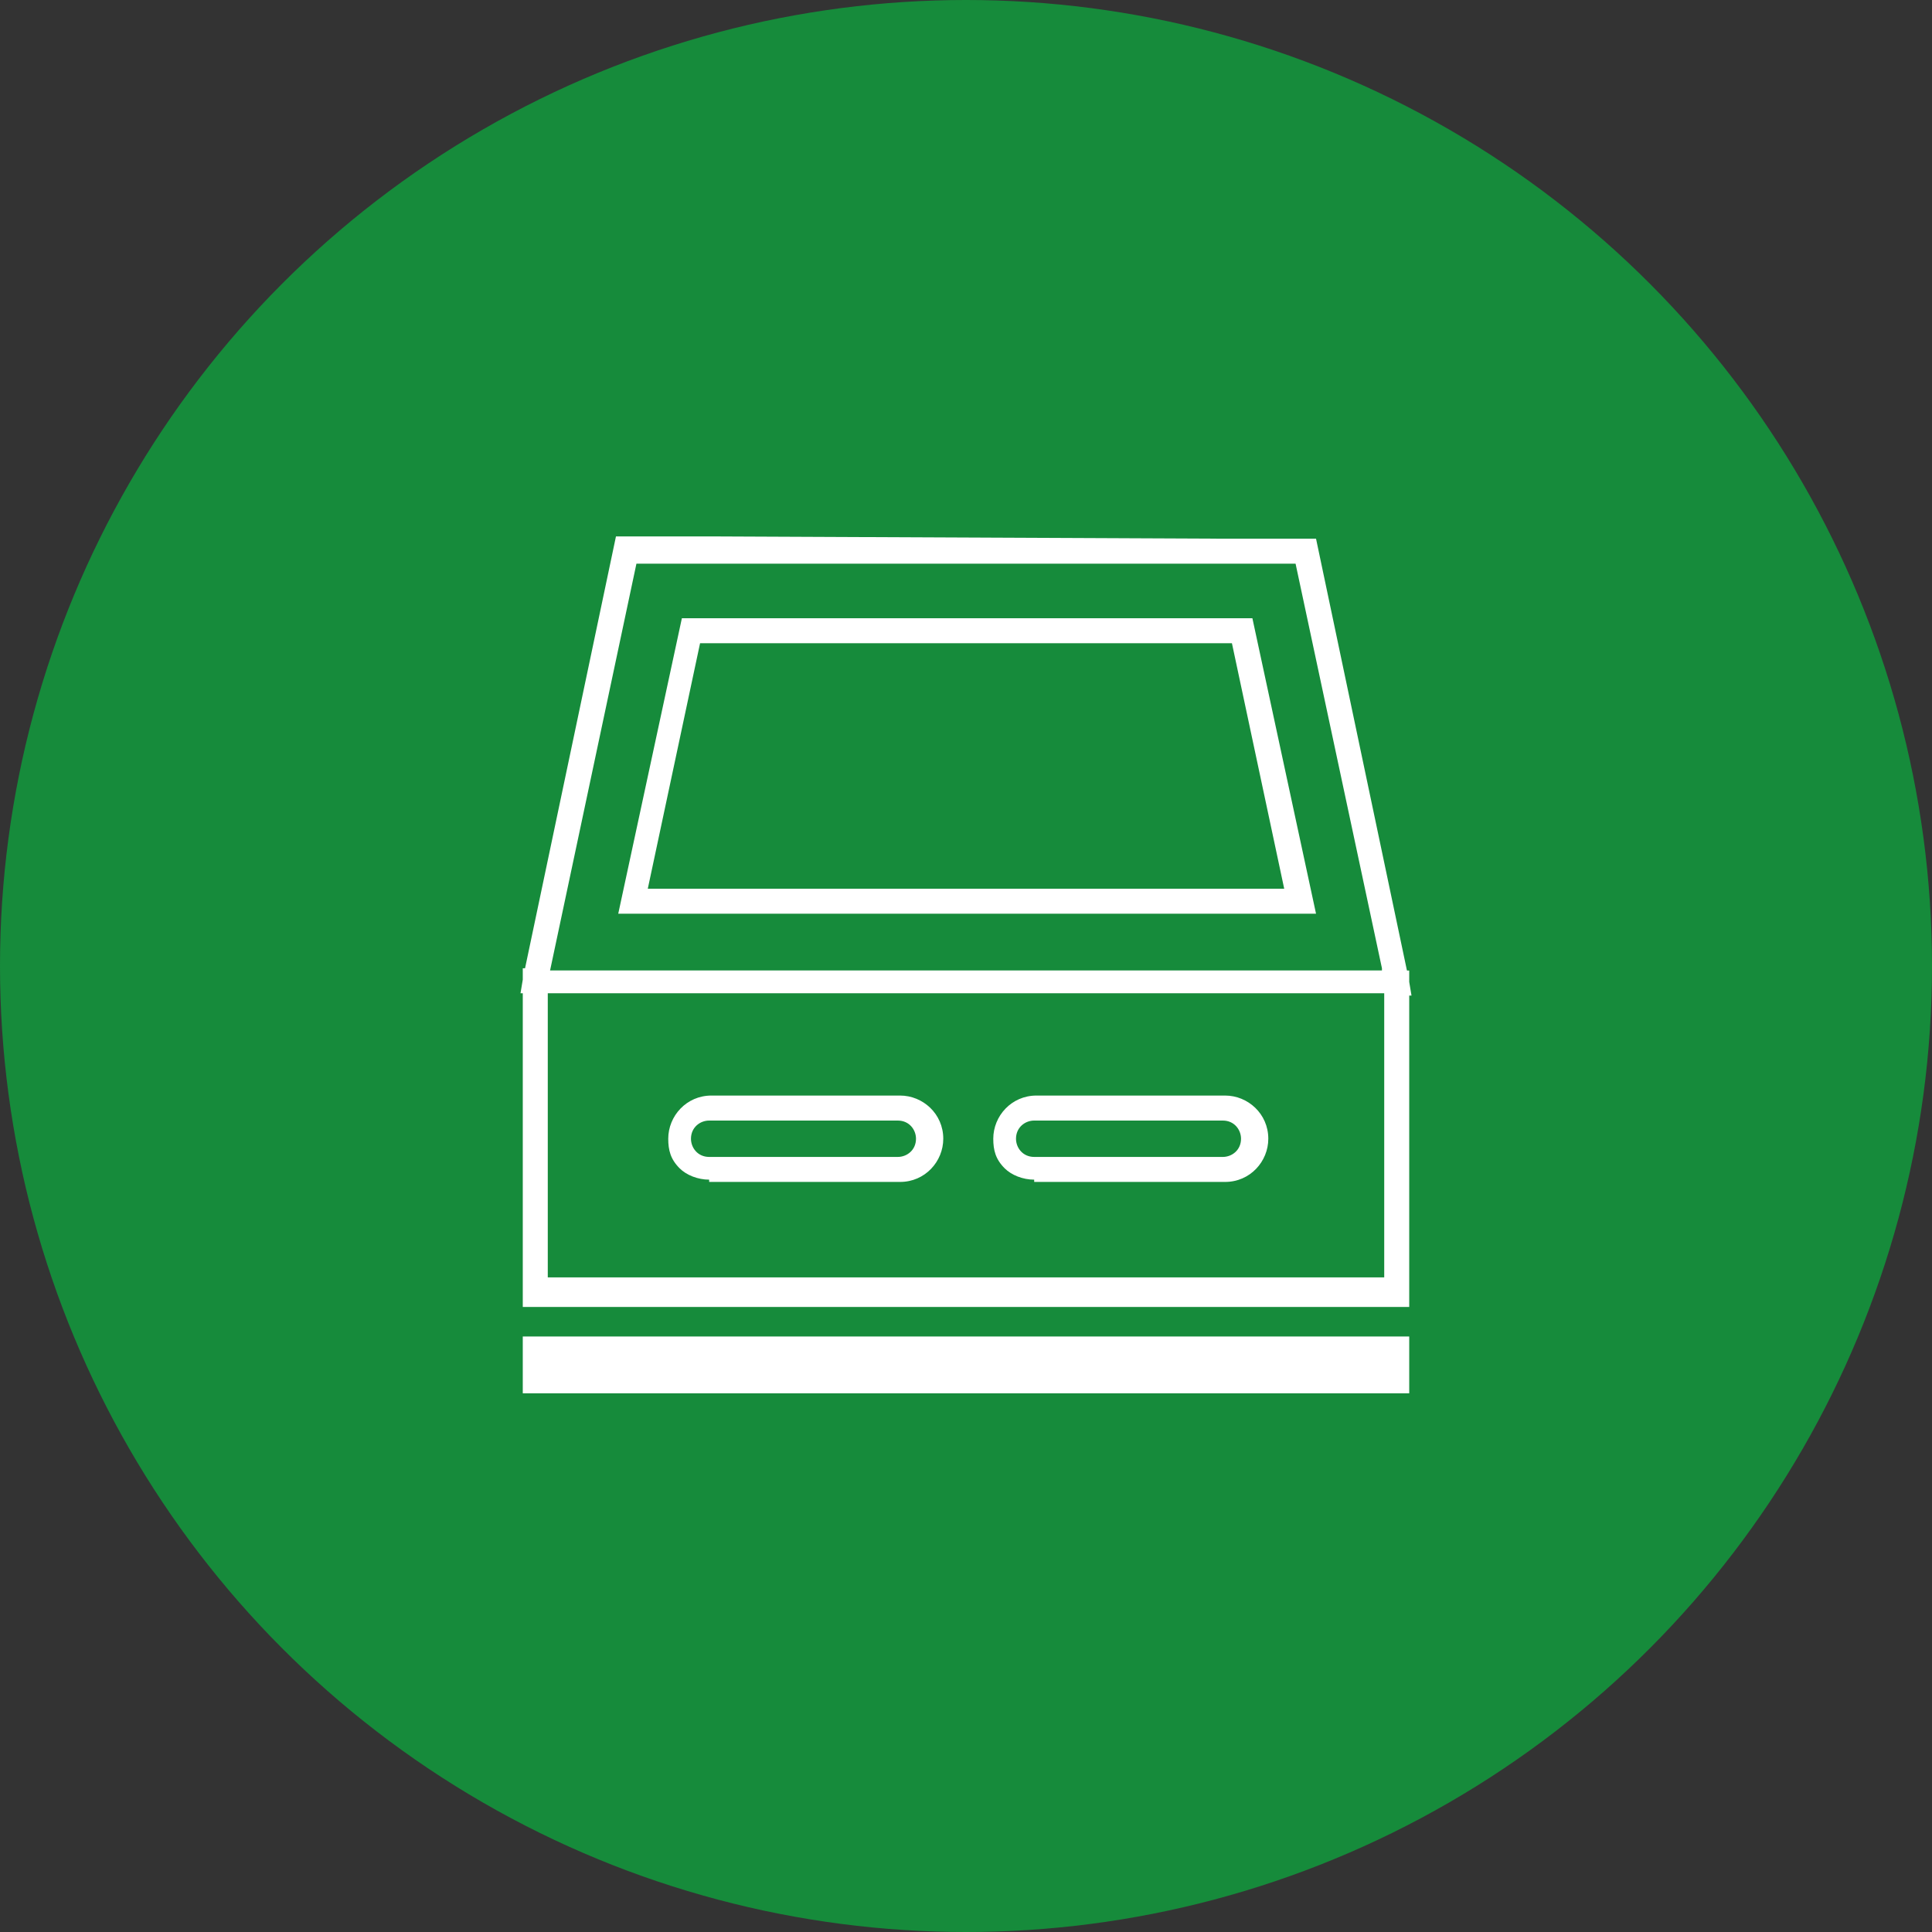
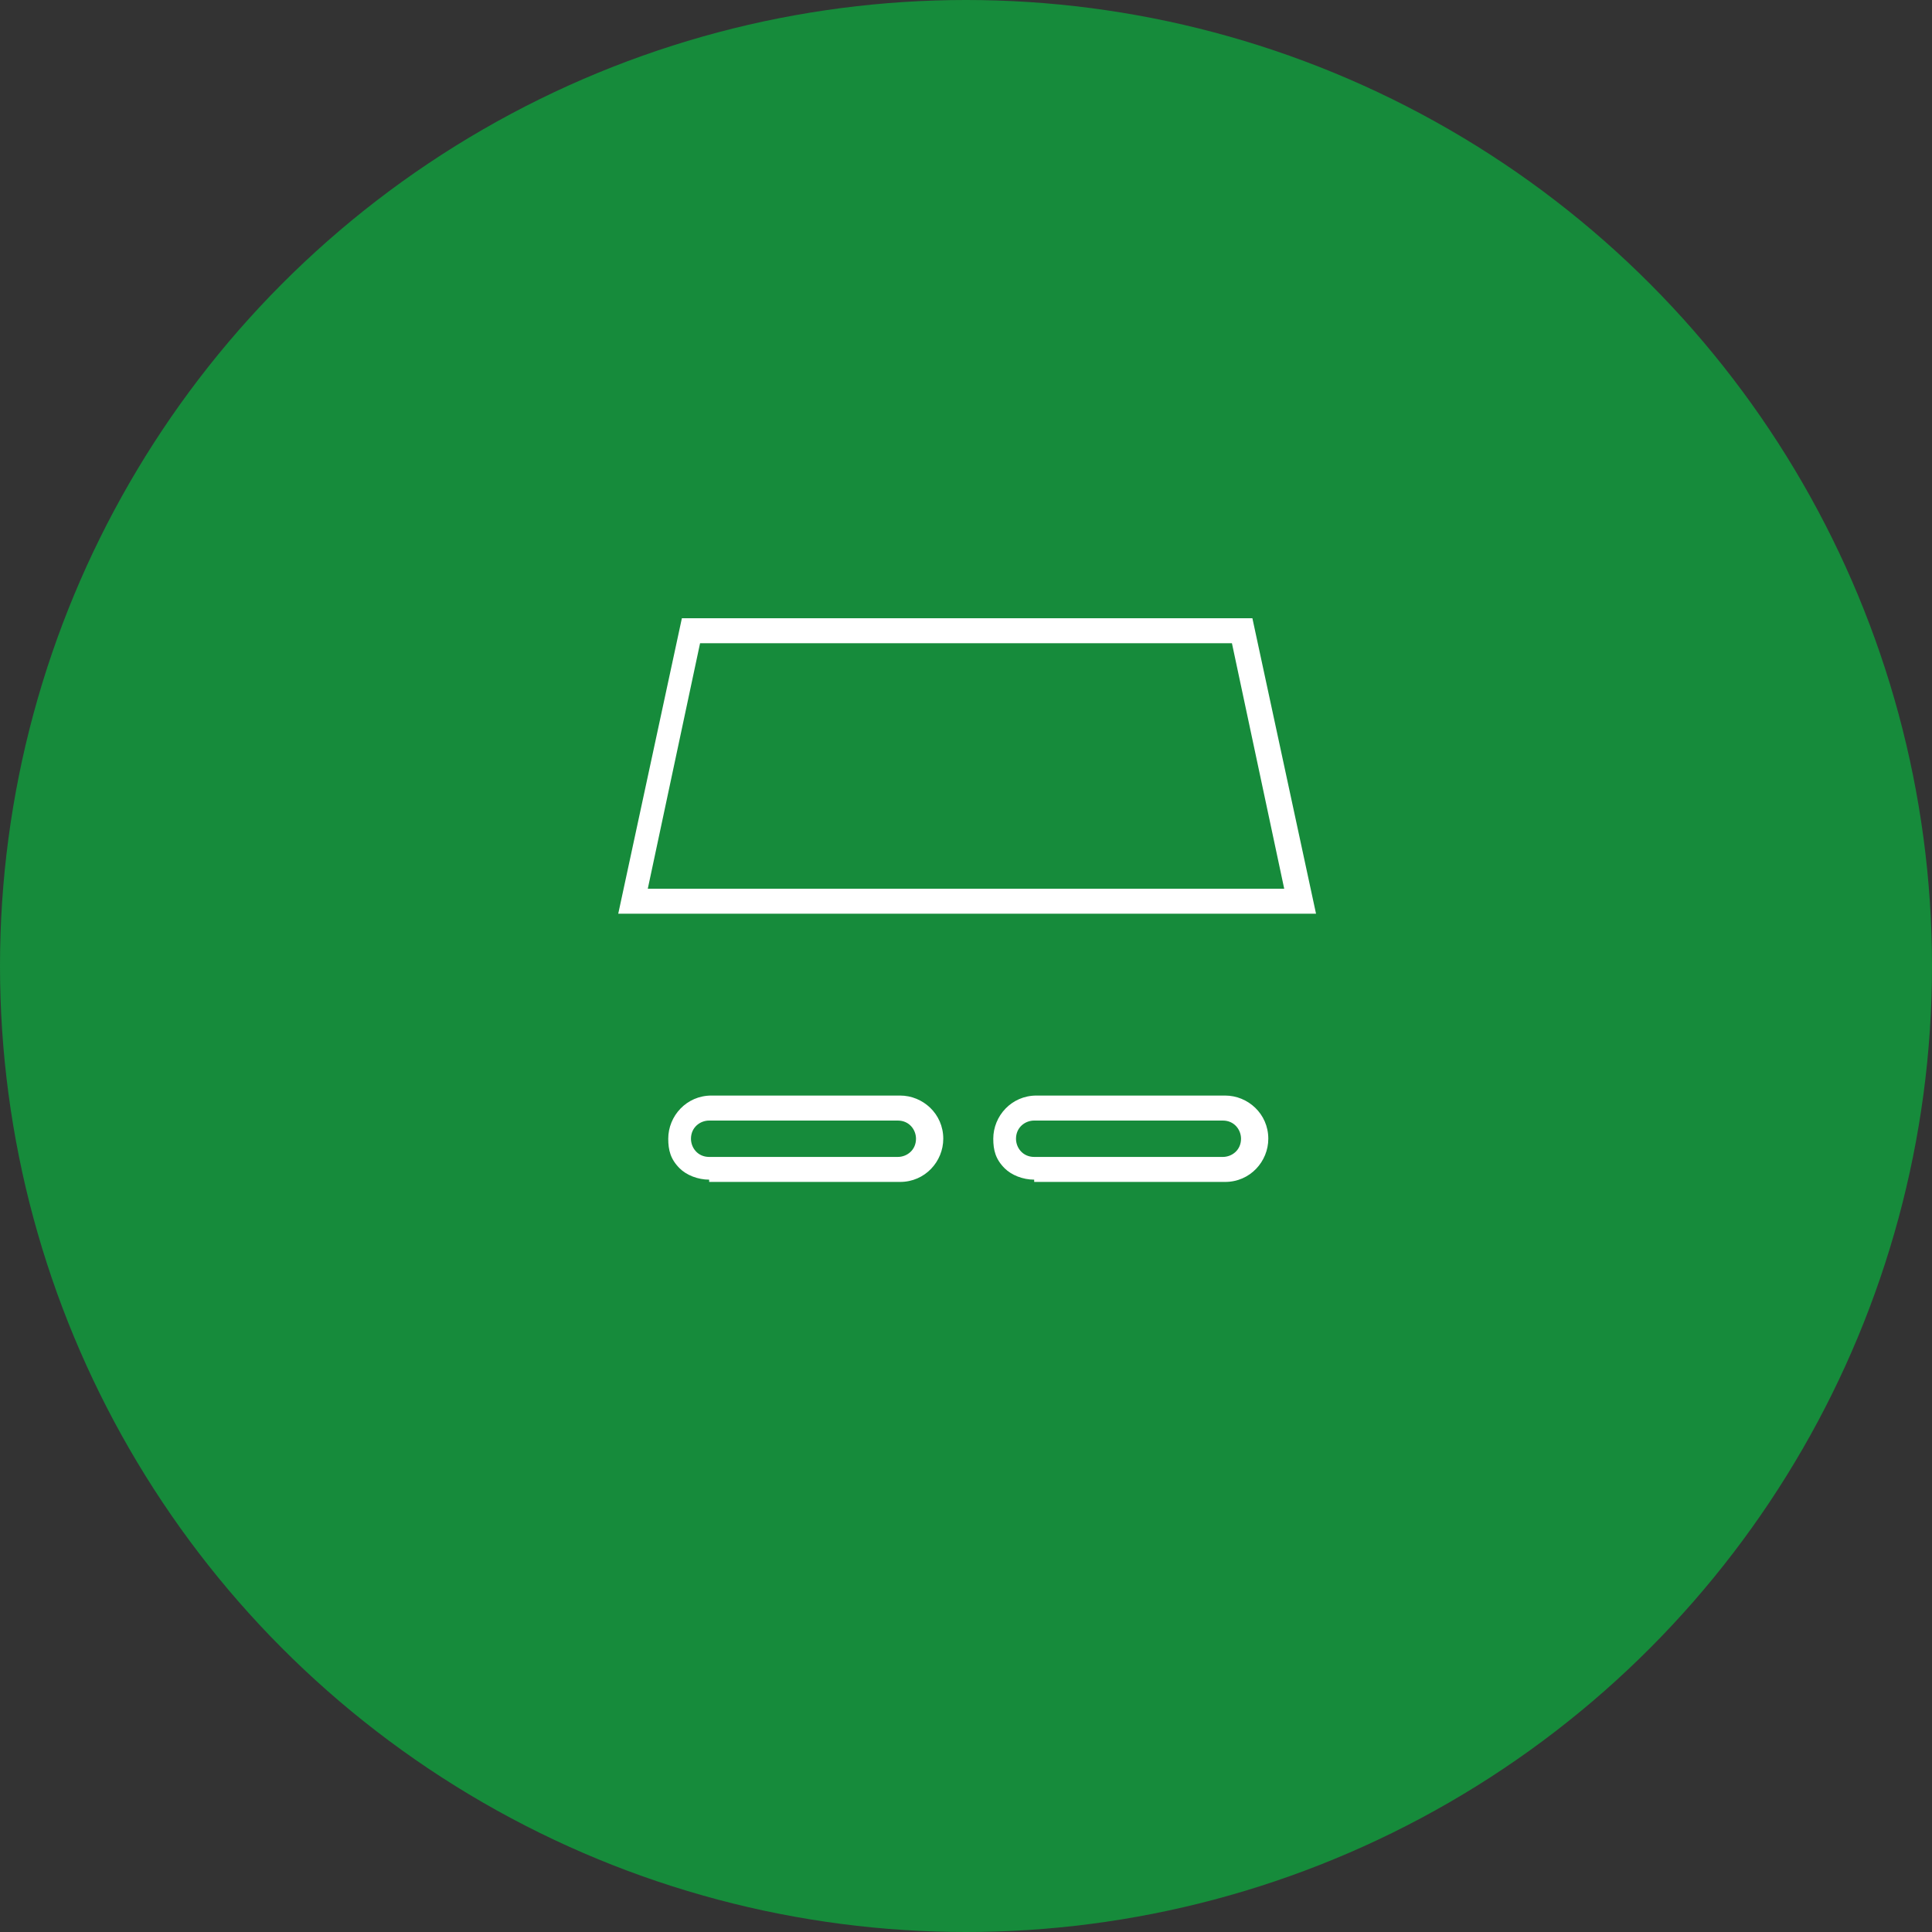
<svg xmlns="http://www.w3.org/2000/svg" version="1.1" id="design" x="0px" y="0px" viewBox="0 0 85 85" style="enable-background:new 0 0 85 85;" xml:space="preserve">
  <rect x="0" y="0" width="85" height="85" fill="#333333" stroke="none" />
  <style type="text/css">
	.st0{fill:#168B3B;}
	.st1{fill:#FFFFFF;}
</style>
  <circle class="st0" cx="42.5" cy="42.5" r="42.5" />
  <g>
    <g>
-       <path class="st1" d="M53.7,23.7h4.2l4,19H62v0.5l0.1,0.6H62v13.7H23V43.7h-0.1l0.1-0.6l0-0.5h0.1l4-19h4.2 M60.9,56.3V43.7H24.1    v12.5H60.9z M60.8,42.6L57,24.8H28l-3.8,17.9H60.8z M32.4,23.7h20.2" />
-       <path class="st1" d="M31.4,23.8h-4.2l-4,19h-0.1v0.4L23,43.6h0.1v13.7h38.8V43.6H62l-0.1-0.5v-0.4h-0.1l-4-18.6l-0.1-0.3h-4.2     M52.7,23.8H32.3 M27.9,24.6h3.4h22.3h3.4l3.9,18.1H24L27.9,24.6z M61,56.4H24V43.6H61C61,43.6,61,56.4,61,56.4z" />
-     </g>
+       </g>
    <g>
      <path class="st1" d="M31.2,51.9c-0.5,0-1-0.2-1.3-0.5c-0.4-0.4-0.5-0.8-0.5-1.3c0-1,0.8-1.9,1.9-1.9h8.3c1,0,1.9,0.8,1.9,1.9    c0,1-0.8,1.9-1.9,1.9H31.2z M31.2,49.3c-0.4,0-0.8,0.3-0.8,0.8c0,0.4,0.3,0.8,0.8,0.8h8.3c0.4,0,0.8-0.3,0.8-0.8    c0-0.4-0.3-0.8-0.8-0.8H31.2z" />
      <path class="st1" d="M45.5,51.9c-0.5,0-1-0.2-1.3-0.5c-0.4-0.4-0.5-0.8-0.5-1.3c0-1,0.8-1.9,1.9-1.9h8.3c1,0,1.9,0.8,1.9,1.9    c0,1-0.8,1.9-1.9,1.9H45.5z M45.5,49.3c-0.4,0-0.8,0.3-0.8,0.8c0,0.4,0.3,0.8,0.8,0.8h8.3c0.4,0,0.8-0.3,0.8-0.8    c0-0.4-0.3-0.8-0.8-0.8H45.5z" />
    </g>
-     <rect x="23" y="58.8" class="st1" width="39" height="2.5" />
    <g>
      <path class="st1" d="M27.2,40.2l2.8-13h25.1l2.8,13H27.2z M56.5,39.1l-2.3-10.8H30.8l-2.3,10.8H56.5z" />
      <path class="st1" d="M30.1,27.3l-2.7,12.7h30.3l-2.7-12.7H30.1z M28.4,39.2l2.4-11.1h23.5l2.4,11.1H28.4z" />
    </g>
  </g>
</svg>